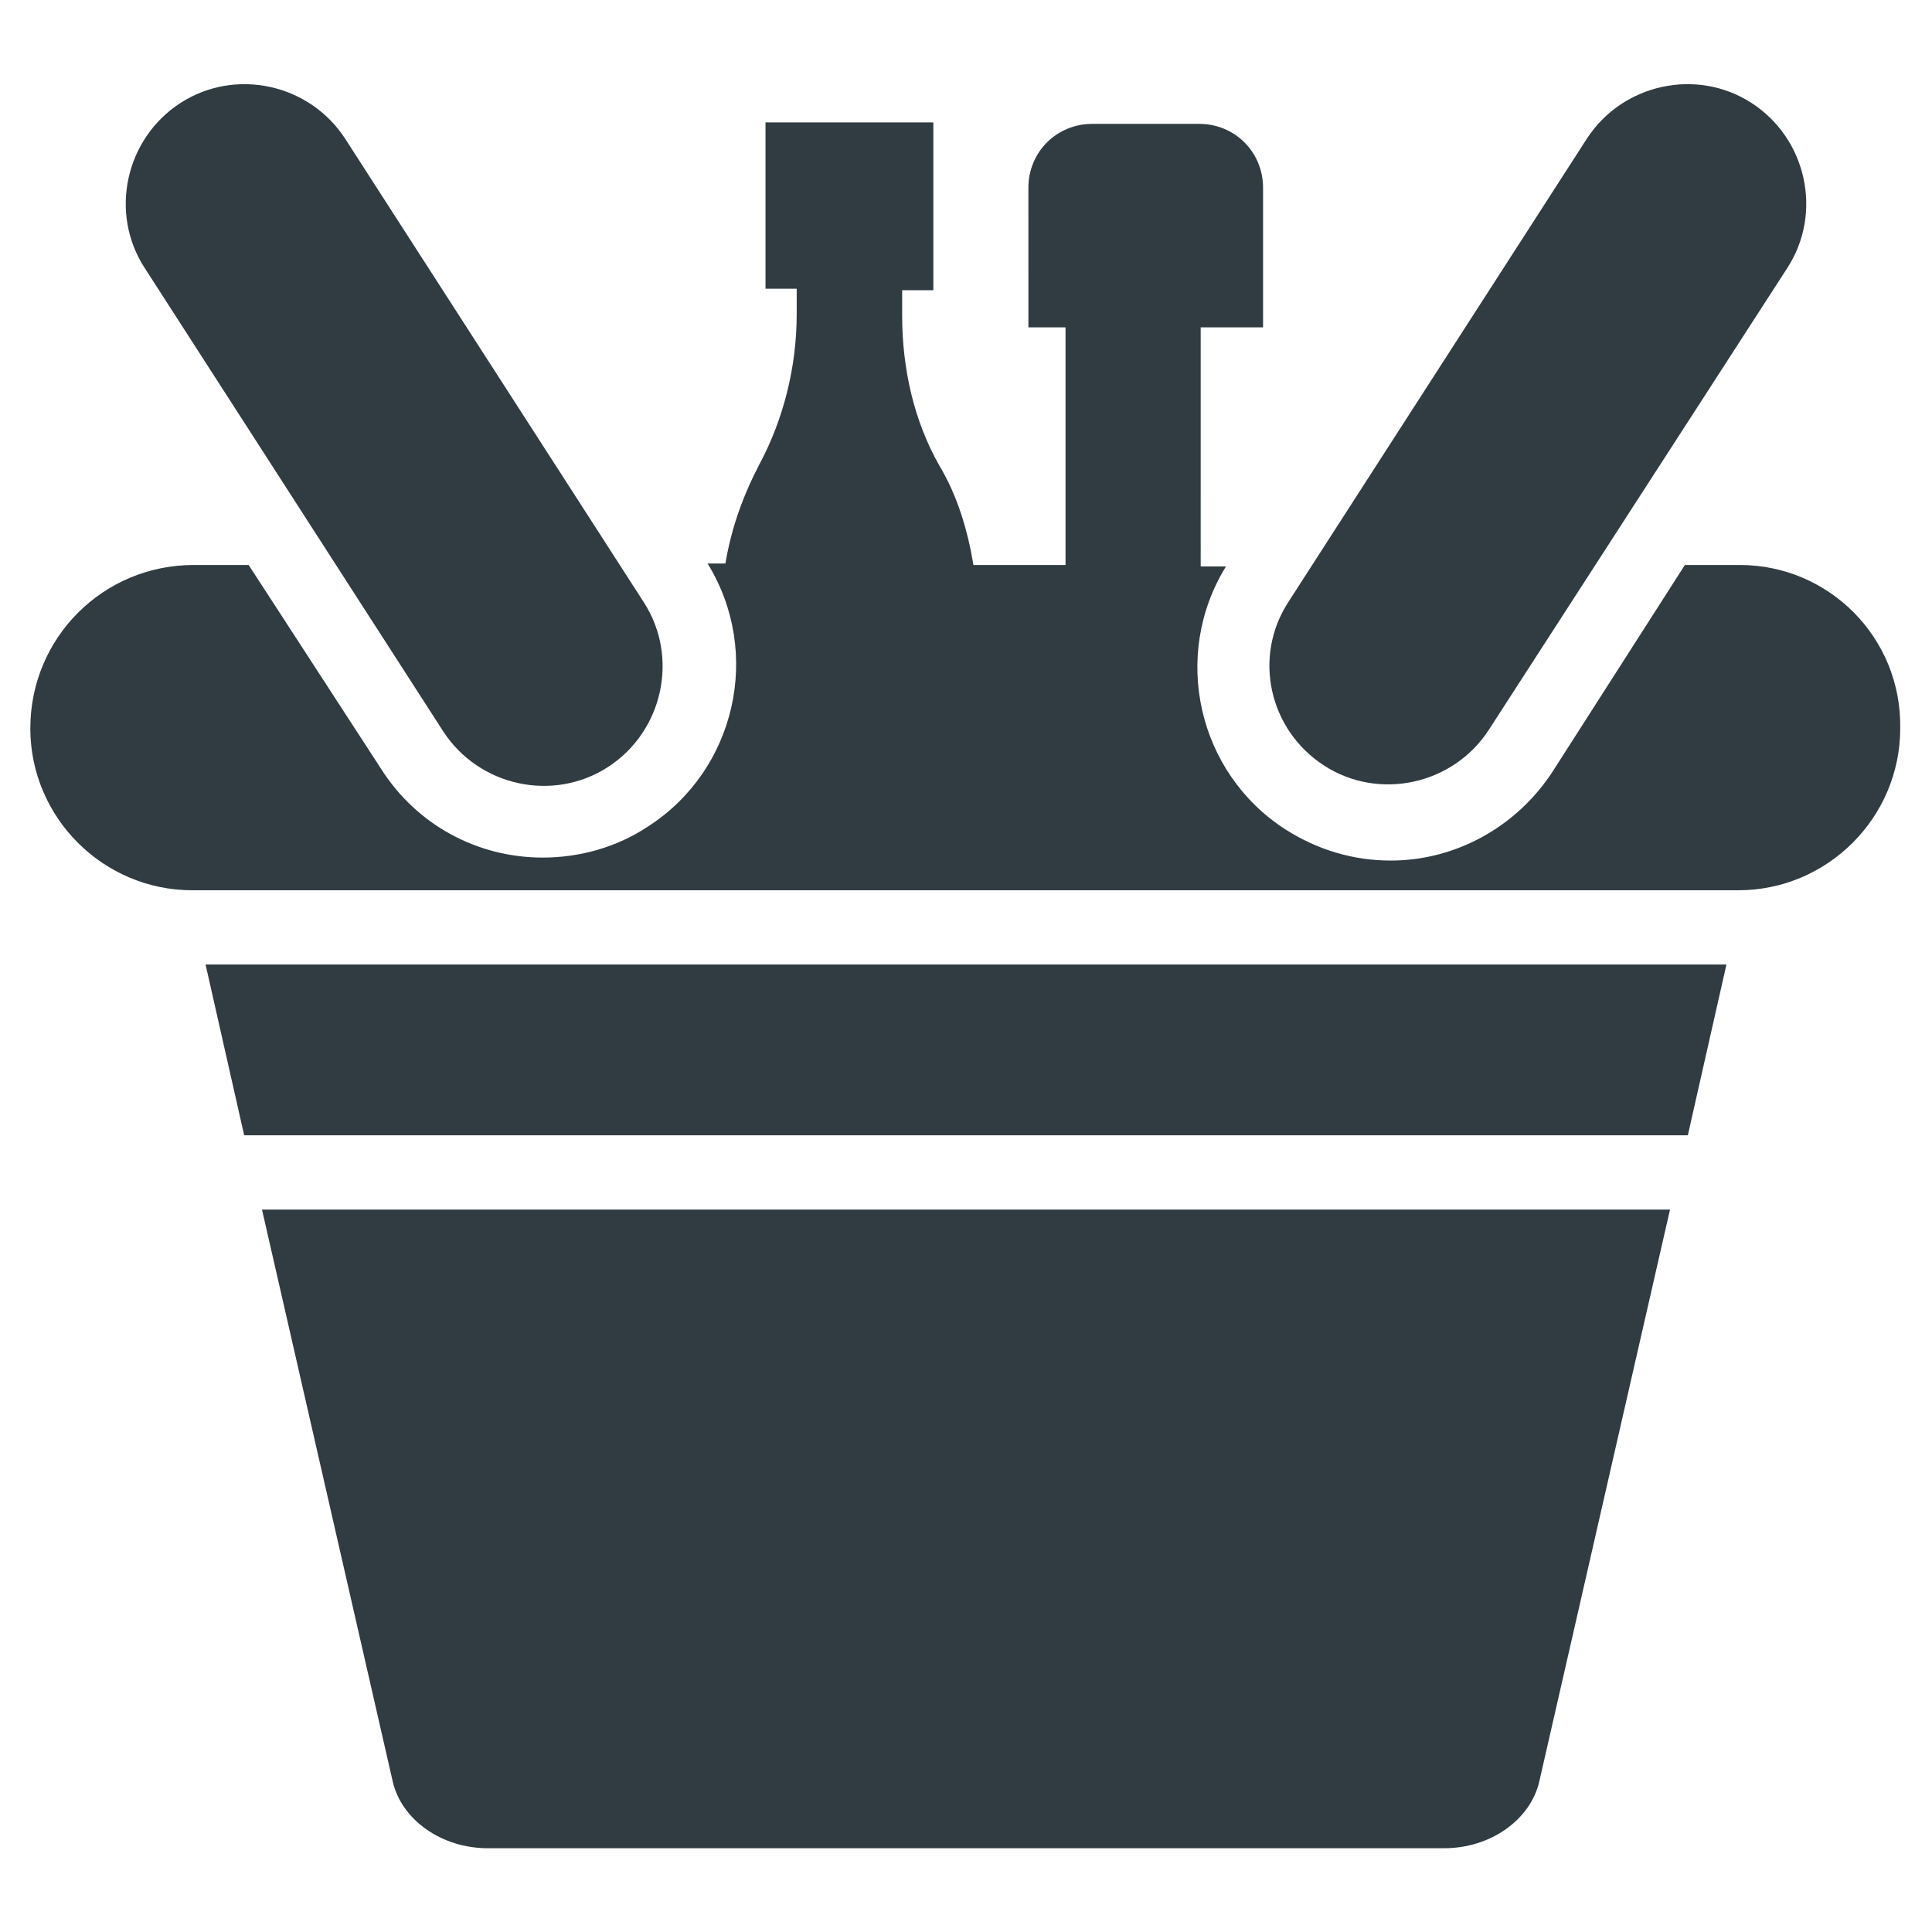
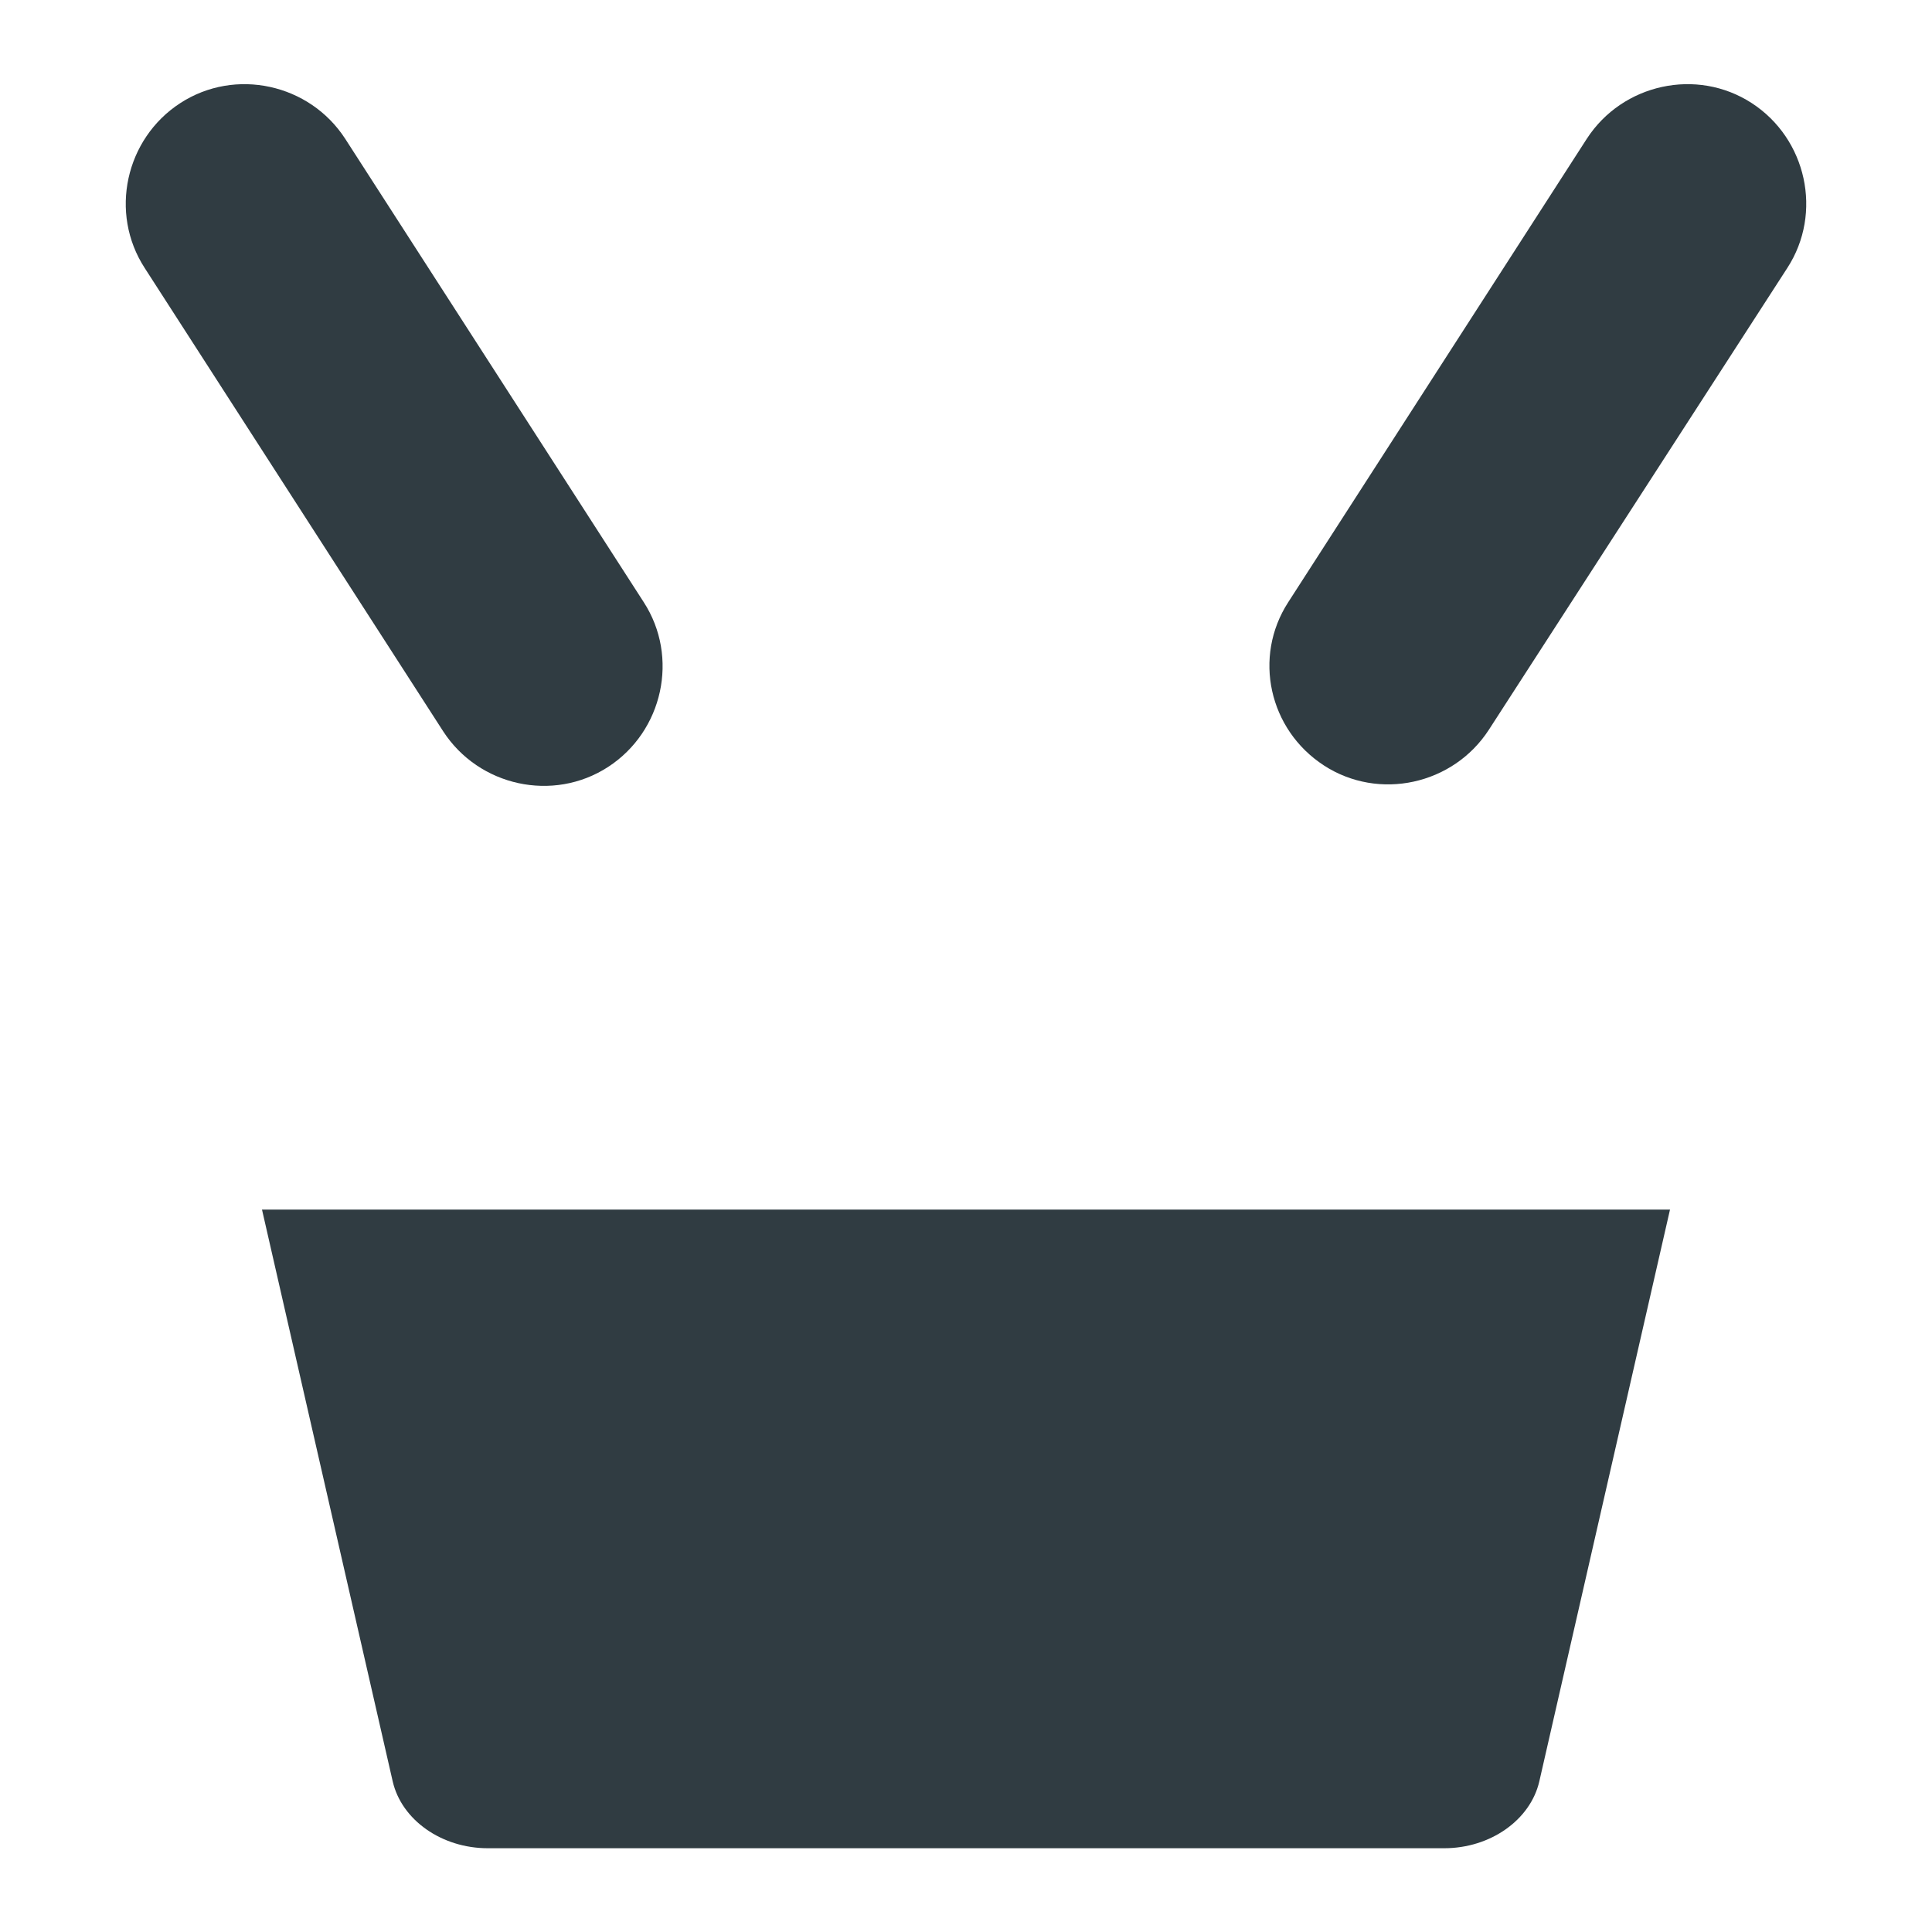
<svg xmlns="http://www.w3.org/2000/svg" width="800px" height="800px" version="1.1" viewBox="144 144 512 512">
  <g fill="#303c42">
    <path d="m261.45 337.81c9.445 14.562 29.125 18.895 43.691 9.445 14.562-9.445 18.895-29.125 9.445-43.691l-79.113-122.8c-9.445-14.562-29.125-18.895-43.691-9.445-14.562 9.445-18.891 29.125-9.445 43.691z" />
-     <path d="m494.86 346.86c14.562 9.445 34.242 5.117 43.691-9.445l79.113-122.41c9.445-14.562 5.117-34.242-9.445-43.691-14.562-9.445-34.242-5.117-43.691 9.445l-79.113 122.8c-9.445 14.562-5.117 33.848 9.445 43.297z" />
-     <path d="m605.07 293.73h-14.562l-35.031 54.711c-9.445 14.562-25.586 23.617-42.902 23.617-9.84 0-19.285-2.754-27.945-8.266-23.223-14.957-30.309-46.051-15.742-69.668h-6.691l-0.004-63.371h16.531v-37c0-9.445-7.477-16.926-16.926-16.926h-28.34c-9.445 0-16.926 7.477-16.926 16.926l0.004 37h9.84v62.977h-24.402c-1.574-9.445-4.328-18.5-9.055-26.371-6.691-11.809-9.84-25.586-9.84-39.754v-6.691h8.266v-44.477h-44.477v44.082h8.266v6.691c0 14.168-3.543 27.945-9.84 39.754-4.328 8.266-7.477 16.926-9.055 26.371h-4.723c14.562 23.617 7.477 54.711-15.742 69.668-8.266 5.512-18.105 8.266-27.945 8.266-17.32 0-33.457-8.66-42.902-23.617l-35.031-53.922h-14.562c-24.012 0-43.297 19.285-43.297 43.297 0 23.617 19.285 42.902 42.902 42.902h409.74c23.617 0 42.902-19.285 42.902-42.902 0.395-24.012-18.895-43.297-42.508-43.297z" />
-     <path d="m208.71 444.87h382.58l10.234-45.262h-403.05z" />
+     <path d="m494.86 346.86c14.562 9.445 34.242 5.117 43.691-9.445l79.113-122.41c9.445-14.562 5.117-34.242-9.445-43.691-14.562-9.445-34.242-5.117-43.691 9.445l-79.113 122.8c-9.445 14.562-5.117 33.848 9.445 43.297" />
    <path d="m248.07 616.09c2.363 10.234 12.988 17.711 25.191 17.711h253.48c12.203 0 22.828-7.477 25.191-17.711l34.637-151.54h-373.14z" />
  </g>
</svg>